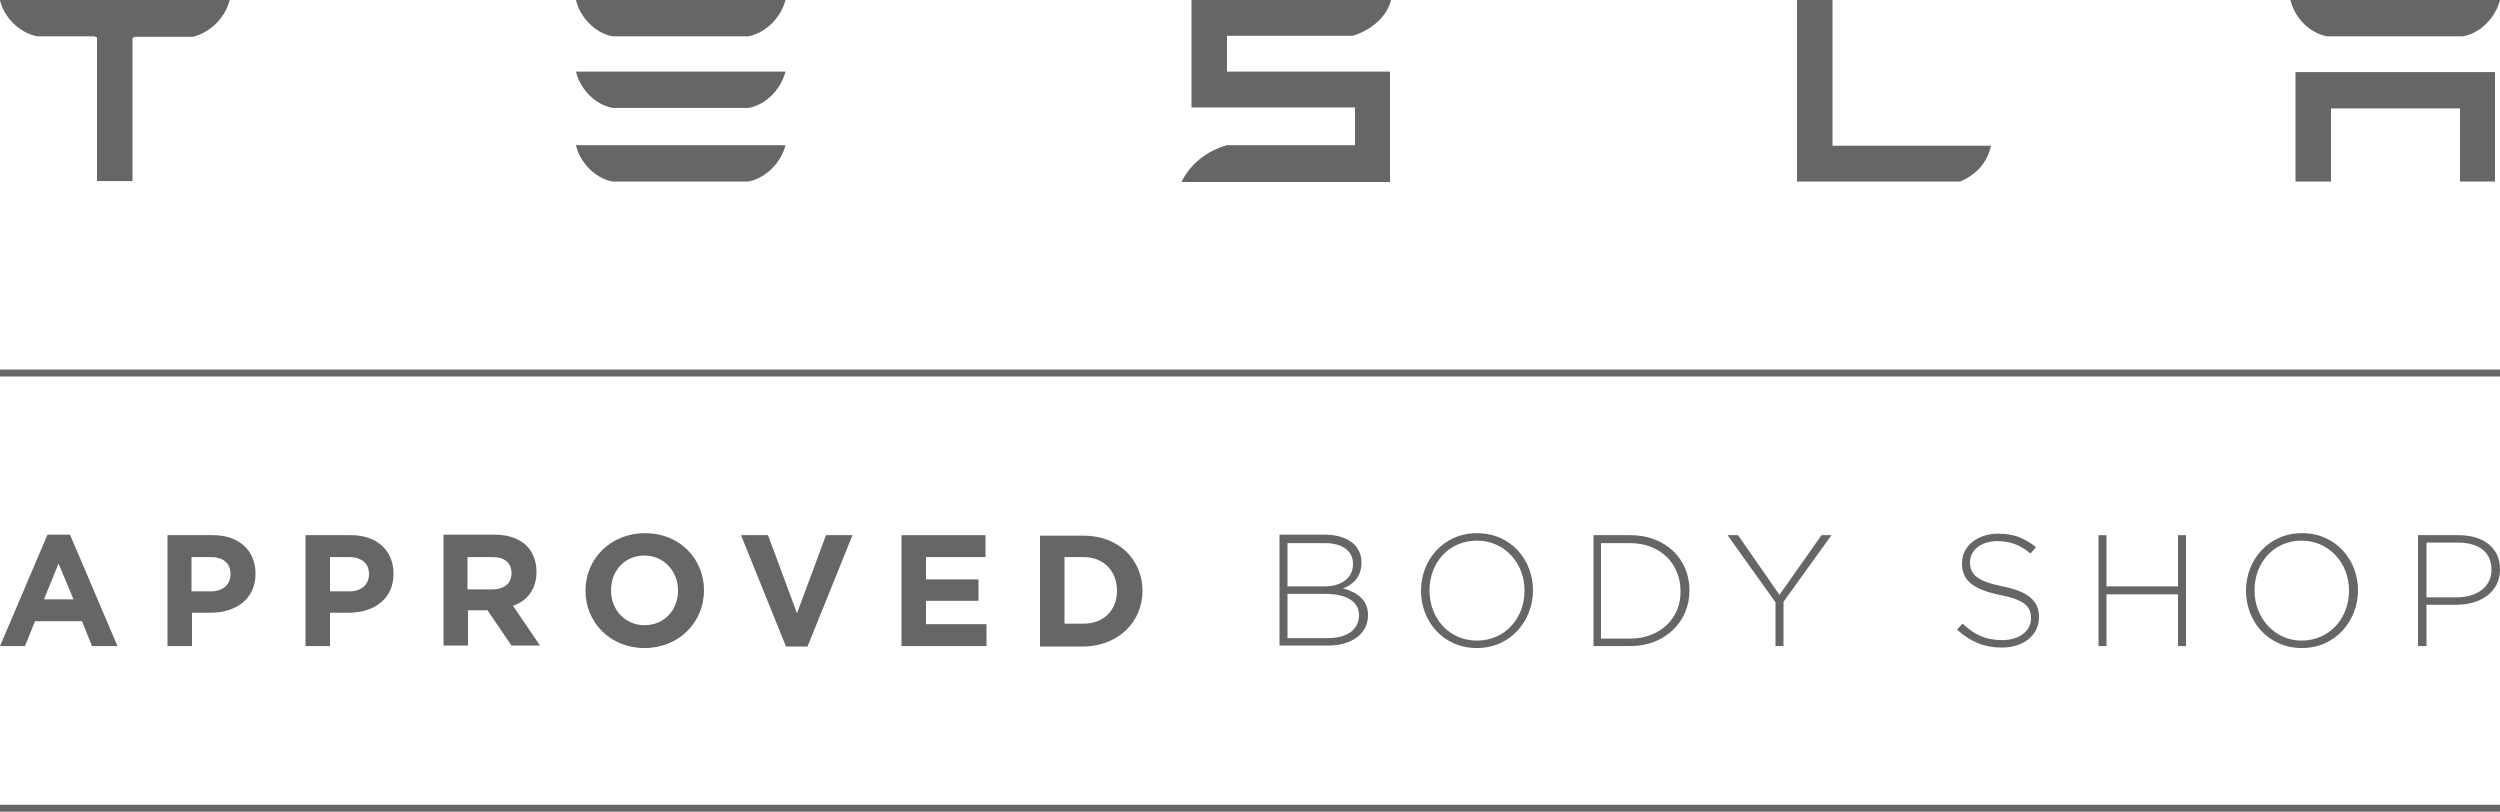
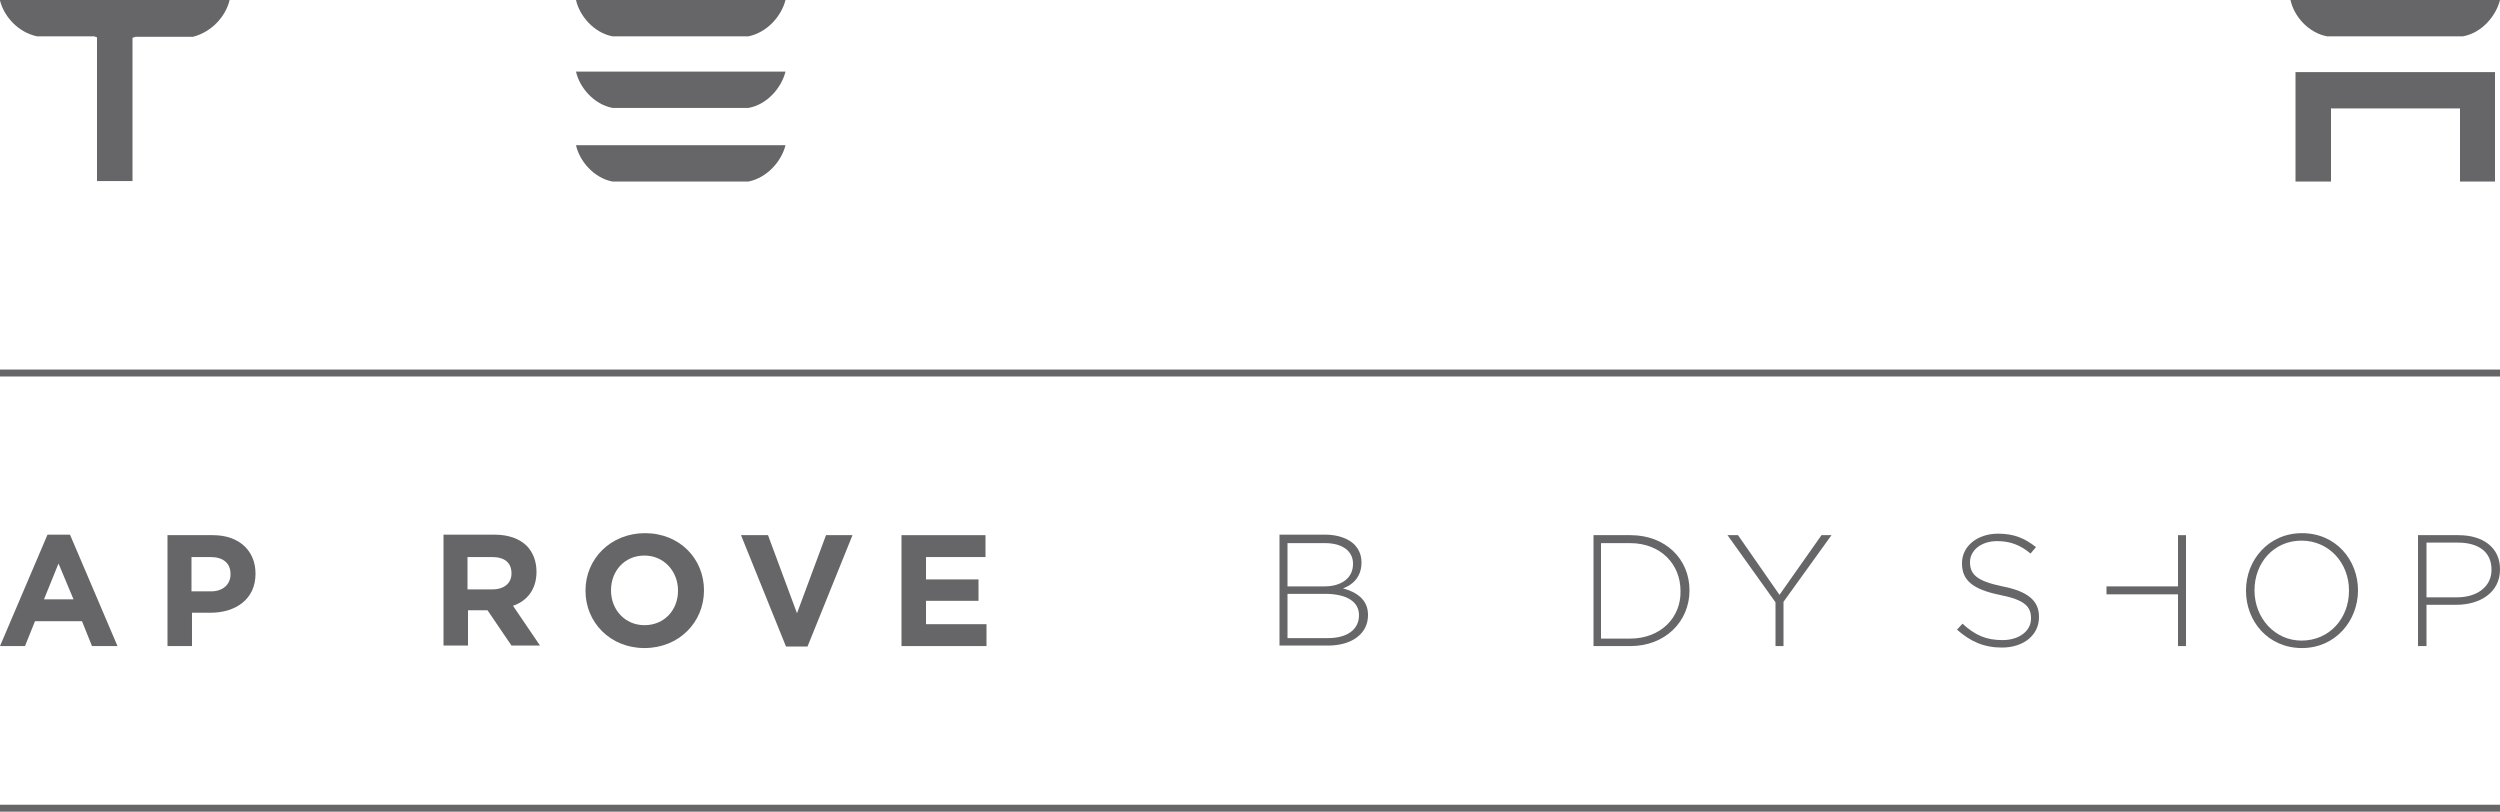
<svg xmlns="http://www.w3.org/2000/svg" width="154" height="50" viewBox="0 0 154 50" fill="none">
  <g clip-path="url(#clip0_572_1062)">
    <path d="M2.279 2.237H5.79L5.975 2.298V11.152H8.162V2.328L8.347 2.267H11.889C13.059 1.961 13.891 1.011 14.137 0.031V0H0V0.031C0.246 1.011 1.109 1.991 2.279 2.237Z" fill="#666668" />
-     <path d="M122.646 8.977H112.882V0H110.695V11.183H120.736C121.845 10.723 122.43 9.926 122.646 8.977Z" fill="#666668" />
-     <path d="M75.583 8.946C74.351 9.283 73.304 10.11 72.78 11.213H85.624V4.412H75.583V2.206H83.314C84.484 1.869 85.47 0.98 85.686 0H73.396V6.618H83.468V8.946H75.583Z" fill="#666668" />
    <path d="M153.692 11.183V4.442H141.403V11.183H143.59V6.679H151.536V11.183H153.692Z" fill="#666668" />
    <path d="M37.73 2.237H46.108C47.278 1.991 48.14 0.98 48.387 0H35.482C35.697 0.98 36.59 2.022 37.73 2.237Z" fill="#666668" />
    <path d="M37.73 6.648H46.108C47.278 6.434 48.14 5.392 48.387 4.412H35.482C35.697 5.392 36.59 6.434 37.73 6.648Z" fill="#666668" />
    <path d="M37.73 11.183H46.108C47.278 10.938 48.14 9.926 48.387 8.946H35.482C35.697 9.926 36.59 10.968 37.73 11.183Z" fill="#666668" />
    <path d="M143.343 2.237H151.721C152.891 2.022 153.754 0.98 154 0H141.095C141.31 1.011 142.204 2.022 143.343 2.237Z" fill="#666668" />
    <path d="M154 22.764H0V23.192H154V22.764Z" fill="#666668" />
    <path d="M154 49.571H0V50H154V49.571Z" fill="#666668" />
    <path d="M2.156 38.266H5.051L5.667 39.798H7.238L4.312 32.935H2.926L0 39.798H1.54L2.156 38.266ZM3.604 34.712L4.528 36.918H2.71L3.604 34.712Z" fill="#666668" />
    <path d="M12.967 37.745C14.507 37.745 15.739 36.918 15.739 35.355V35.325C15.739 33.946 14.753 32.966 13.121 32.966H10.318V39.798H11.827V37.745H12.967ZM11.796 34.314H12.967C13.737 34.314 14.199 34.681 14.199 35.355V35.386C14.199 35.968 13.768 36.428 12.998 36.428H11.796V34.314Z" fill="#666668" />
-     <path d="M21.468 37.745C23.008 37.745 24.24 36.918 24.24 35.355V35.325C24.24 33.946 23.254 32.966 21.622 32.966H18.819V39.798H20.328V37.745H21.468ZM20.328 34.314H21.498C22.238 34.314 22.73 34.681 22.73 35.355V35.386C22.73 35.968 22.299 36.428 21.529 36.428H20.328V34.314Z" fill="#666668" />
    <path d="M33.048 35.233C33.048 34.559 32.833 34.038 32.463 33.64C32.001 33.18 31.324 32.935 30.461 32.935H27.32V39.767H28.829V37.592H30.03L31.508 39.767H33.264L31.601 37.316C32.432 37.04 33.048 36.336 33.048 35.233ZM31.508 35.325C31.508 35.907 31.077 36.305 30.338 36.305H28.798V34.314H30.307C31.077 34.314 31.508 34.651 31.508 35.325Z" fill="#666668" />
    <path d="M43.366 36.366C43.366 34.406 41.857 32.843 39.732 32.843C37.607 32.843 36.067 34.436 36.067 36.366V36.397C36.067 38.327 37.576 39.92 39.701 39.92C41.826 39.92 43.366 38.327 43.366 36.366ZM37.638 36.366C37.638 35.172 38.469 34.222 39.701 34.222C40.902 34.222 41.765 35.202 41.765 36.366V36.397C41.765 37.561 40.933 38.511 39.701 38.511C38.5 38.511 37.638 37.561 37.638 36.366Z" fill="#666668" />
    <path d="M52.514 32.966H50.882L49.095 37.776L47.309 32.966H45.646L48.418 39.828H49.742L52.514 32.966Z" fill="#666668" />
    <path d="M60.707 34.314V32.966H55.532V39.798H60.768V38.45H57.042V37.01H60.276V35.692H57.042V34.314H60.707Z" fill="#666668" />
-     <path d="M70.378 36.397C70.378 34.467 68.9 32.996 66.744 32.996H64.064V39.828H66.744C68.9 39.798 70.378 38.297 70.378 36.397ZM68.807 36.397C68.807 37.592 67.976 38.419 66.744 38.419H65.573V34.314H66.744C67.976 34.314 68.807 35.172 68.807 36.397Z" fill="#666668" />
    <path d="M83.868 34.651C83.868 34.191 83.714 33.854 83.437 33.548C83.068 33.18 82.421 32.935 81.651 32.935H78.817V39.767H81.805C83.283 39.767 84.269 39.032 84.269 37.898V37.868C84.269 36.918 83.53 36.458 82.729 36.244C83.252 36.06 83.868 35.6 83.868 34.651ZM83.714 37.898C83.714 38.787 82.975 39.308 81.805 39.308H79.31V36.581H81.62C82.975 36.581 83.714 37.071 83.714 37.898ZM81.589 36.121H79.31V33.456H81.62C82.729 33.456 83.345 33.977 83.345 34.712V34.743C83.345 35.631 82.606 36.121 81.589 36.121Z" fill="#666668" />
-     <path d="M94.433 36.366C94.433 34.498 93.078 32.843 90.983 32.843C88.92 32.843 87.534 34.498 87.534 36.366V36.397C87.534 38.266 88.889 39.92 90.983 39.92C93.047 39.92 94.433 38.235 94.433 36.366ZM88.057 36.366C88.057 34.651 89.258 33.303 90.983 33.303C92.677 33.303 93.909 34.681 93.909 36.366V36.397C93.909 38.082 92.708 39.461 90.983 39.461C89.258 39.461 88.057 38.082 88.057 36.366Z" fill="#666668" />
    <path d="M104.073 36.366C104.073 34.436 102.595 32.966 100.439 32.966H98.16V39.798H100.439C102.564 39.798 104.073 38.297 104.073 36.366ZM100.408 39.338H98.622V33.456H100.408C102.318 33.456 103.519 34.773 103.519 36.397V36.428C103.55 38.021 102.318 39.338 100.408 39.338Z" fill="#666668" />
    <path d="M109.864 39.798V37.071L112.82 32.966H112.204L109.617 36.642L107.061 32.966H106.414L109.371 37.102V39.798H109.864Z" fill="#666668" />
    <path d="M123.354 39.43C122.338 39.43 121.66 39.124 120.89 38.419L120.551 38.787C121.383 39.522 122.214 39.89 123.323 39.89C124.648 39.89 125.602 39.124 125.602 38.021V37.99C125.602 37.01 124.925 36.428 123.354 36.121C121.722 35.784 121.352 35.355 121.352 34.62C121.352 33.915 122.03 33.333 123.015 33.333C123.785 33.333 124.432 33.548 125.079 34.099L125.418 33.701C124.709 33.15 124.062 32.874 123.077 32.874C121.814 32.874 120.859 33.64 120.859 34.681V34.712C120.859 35.754 121.537 36.305 123.169 36.642C124.74 36.949 125.11 37.377 125.11 38.082V38.113C125.11 38.848 124.401 39.43 123.354 39.43Z" fill="#666668" />
-     <path d="M129.268 32.966V39.798H129.76V36.611H134.165V39.798H134.658V32.966H134.165V36.121H129.76V32.966H129.268Z" fill="#666668" />
+     <path d="M129.268 32.966H129.76V36.611H134.165V39.798H134.658V32.966H134.165V36.121H129.76V32.966H129.268Z" fill="#666668" />
    <path d="M145.253 36.366C145.253 34.498 143.898 32.843 141.803 32.843C139.74 32.843 138.354 34.498 138.354 36.366V36.397C138.354 38.266 139.709 39.92 141.803 39.92C143.867 39.92 145.253 38.235 145.253 36.366ZM138.877 36.366C138.877 34.651 140.078 33.303 141.772 33.303C143.466 33.303 144.698 34.681 144.698 36.366V36.397C144.698 38.082 143.497 39.461 141.772 39.461C140.14 39.461 138.877 38.082 138.877 36.366Z" fill="#666668" />
    <path d="M151.32 37.255C152.737 37.255 154 36.52 154 35.08V35.049C154 33.732 152.953 32.966 151.444 32.966H148.949V39.798H149.472V37.255H151.32ZM149.472 33.425H151.413C152.645 33.425 153.476 33.977 153.476 35.08V35.11C153.476 36.121 152.614 36.795 151.351 36.795H149.472V33.425Z" fill="#666668" />
  </g>
  <defs>
    <clipPath id="clip0_572_1062">
      <rect width="154" height="50" fill="white" />
    </clipPath>
  </defs>
</svg>